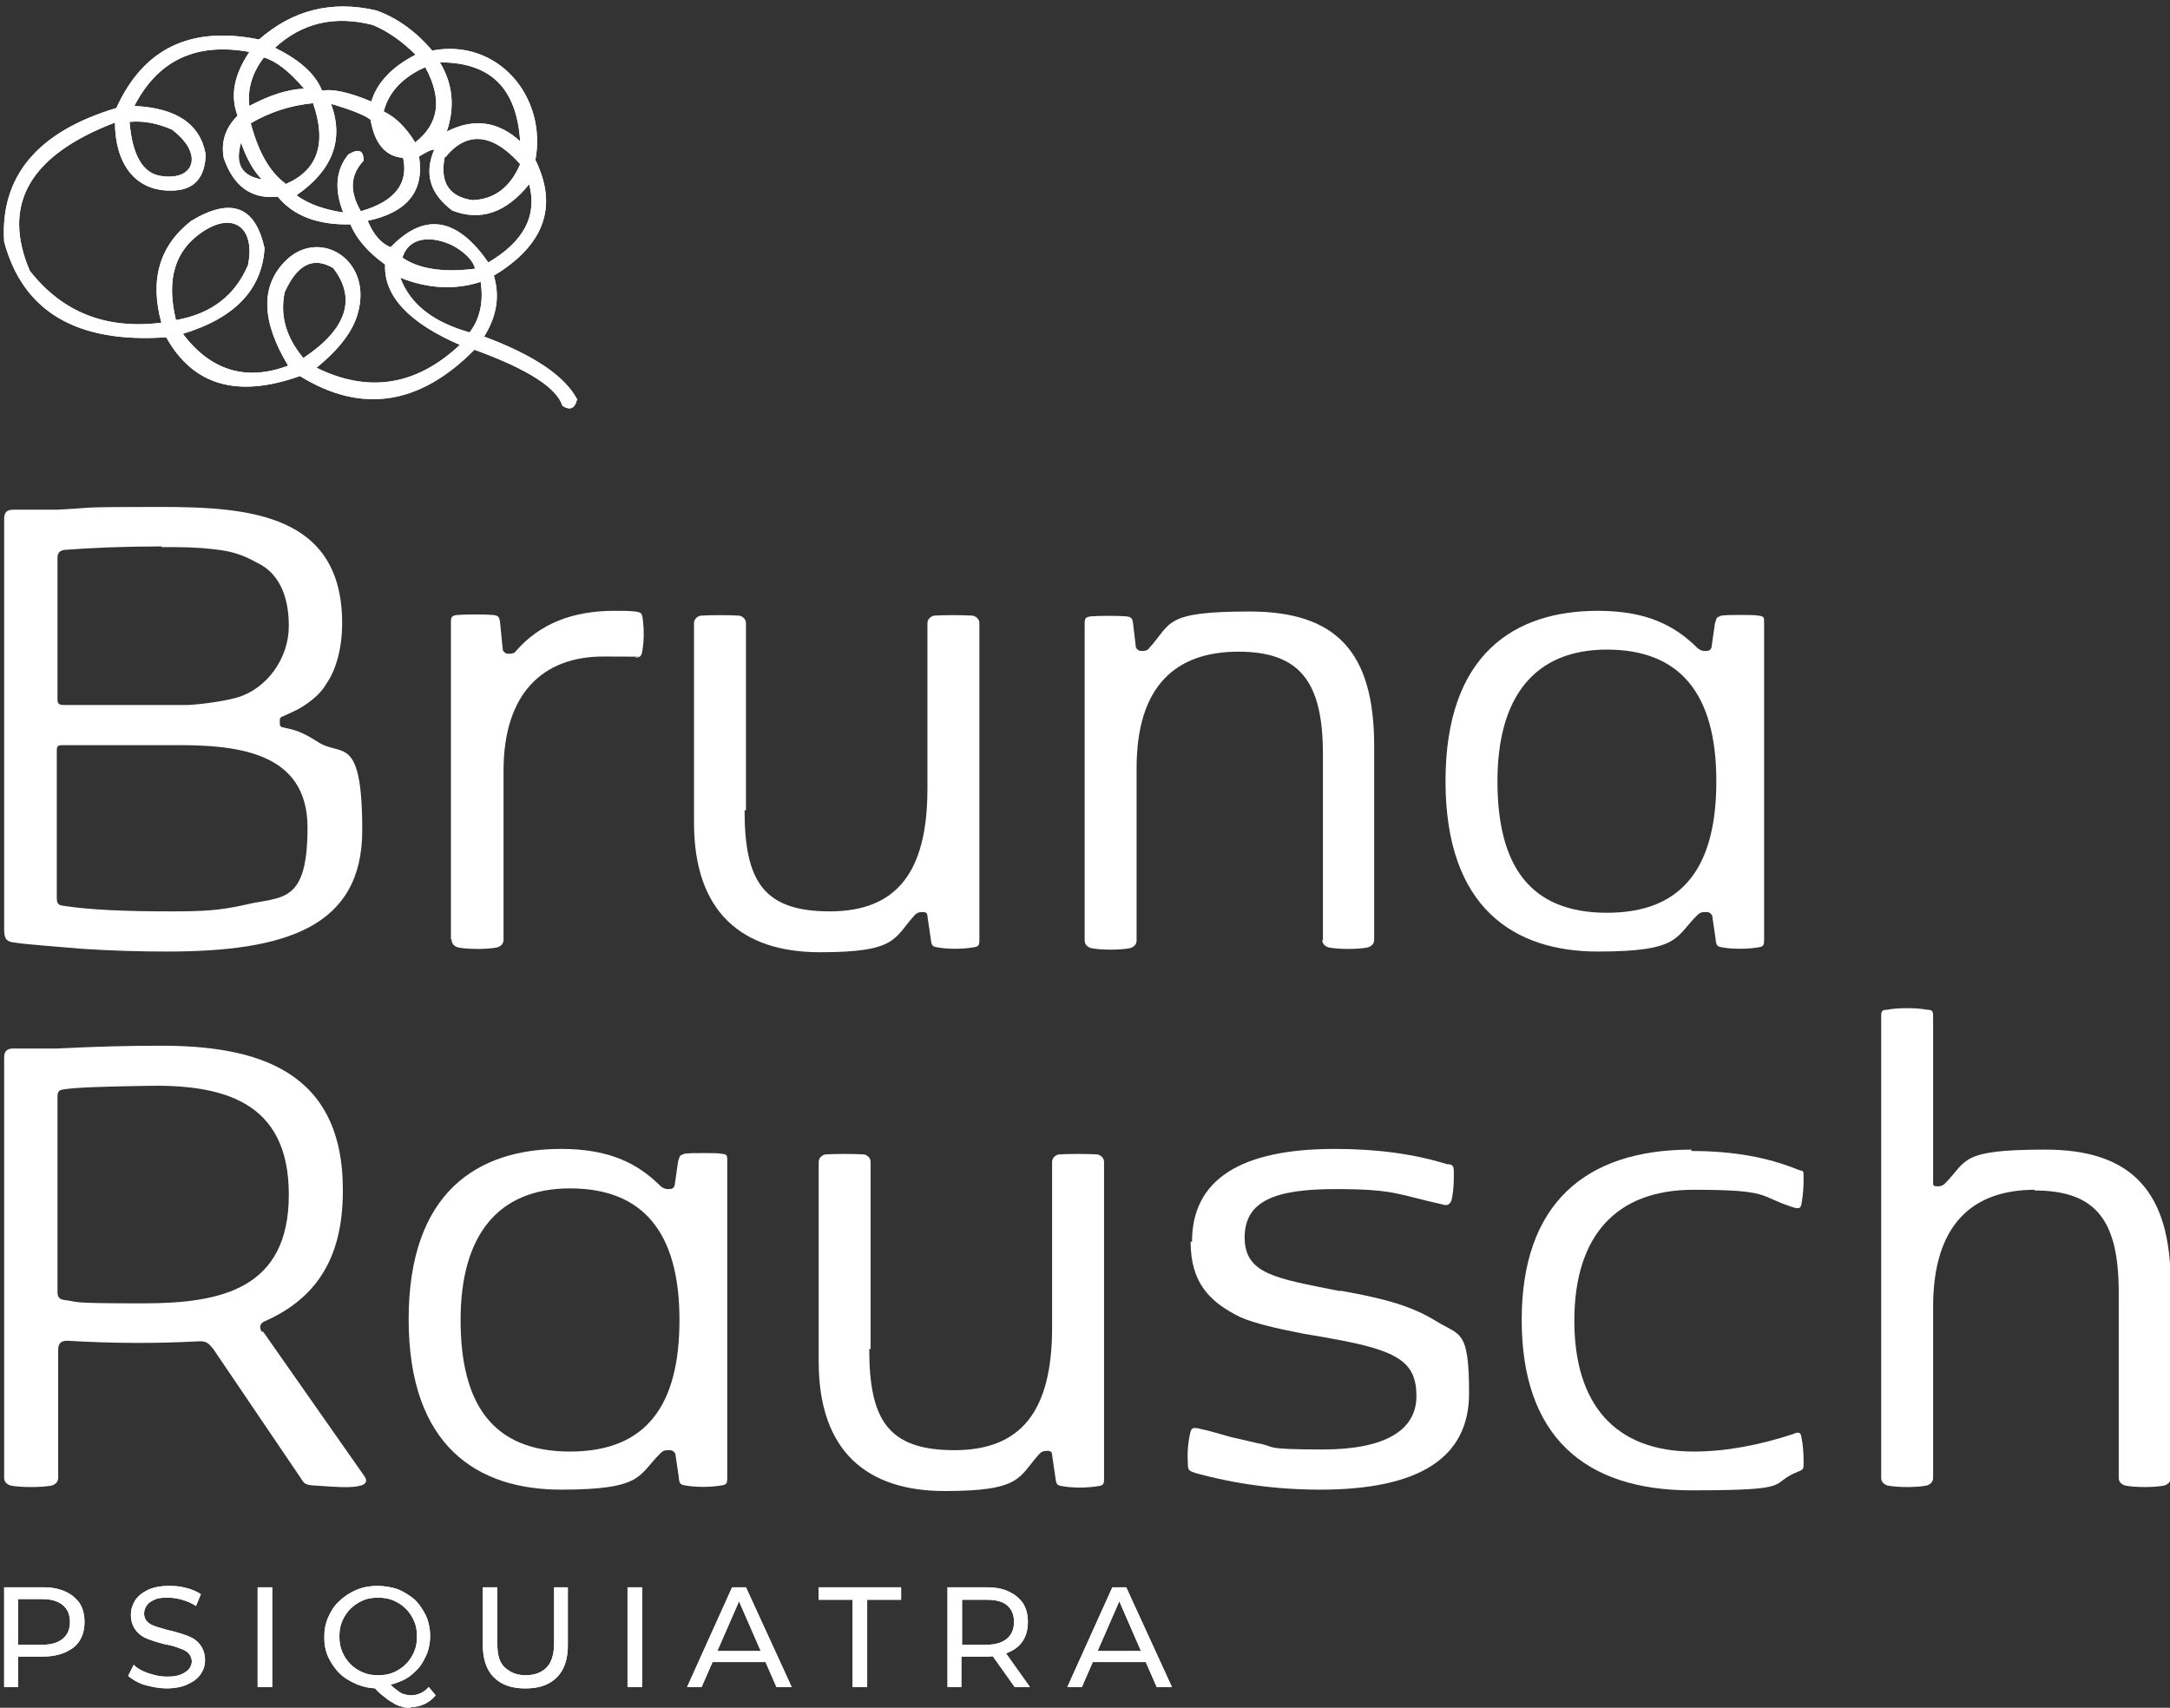
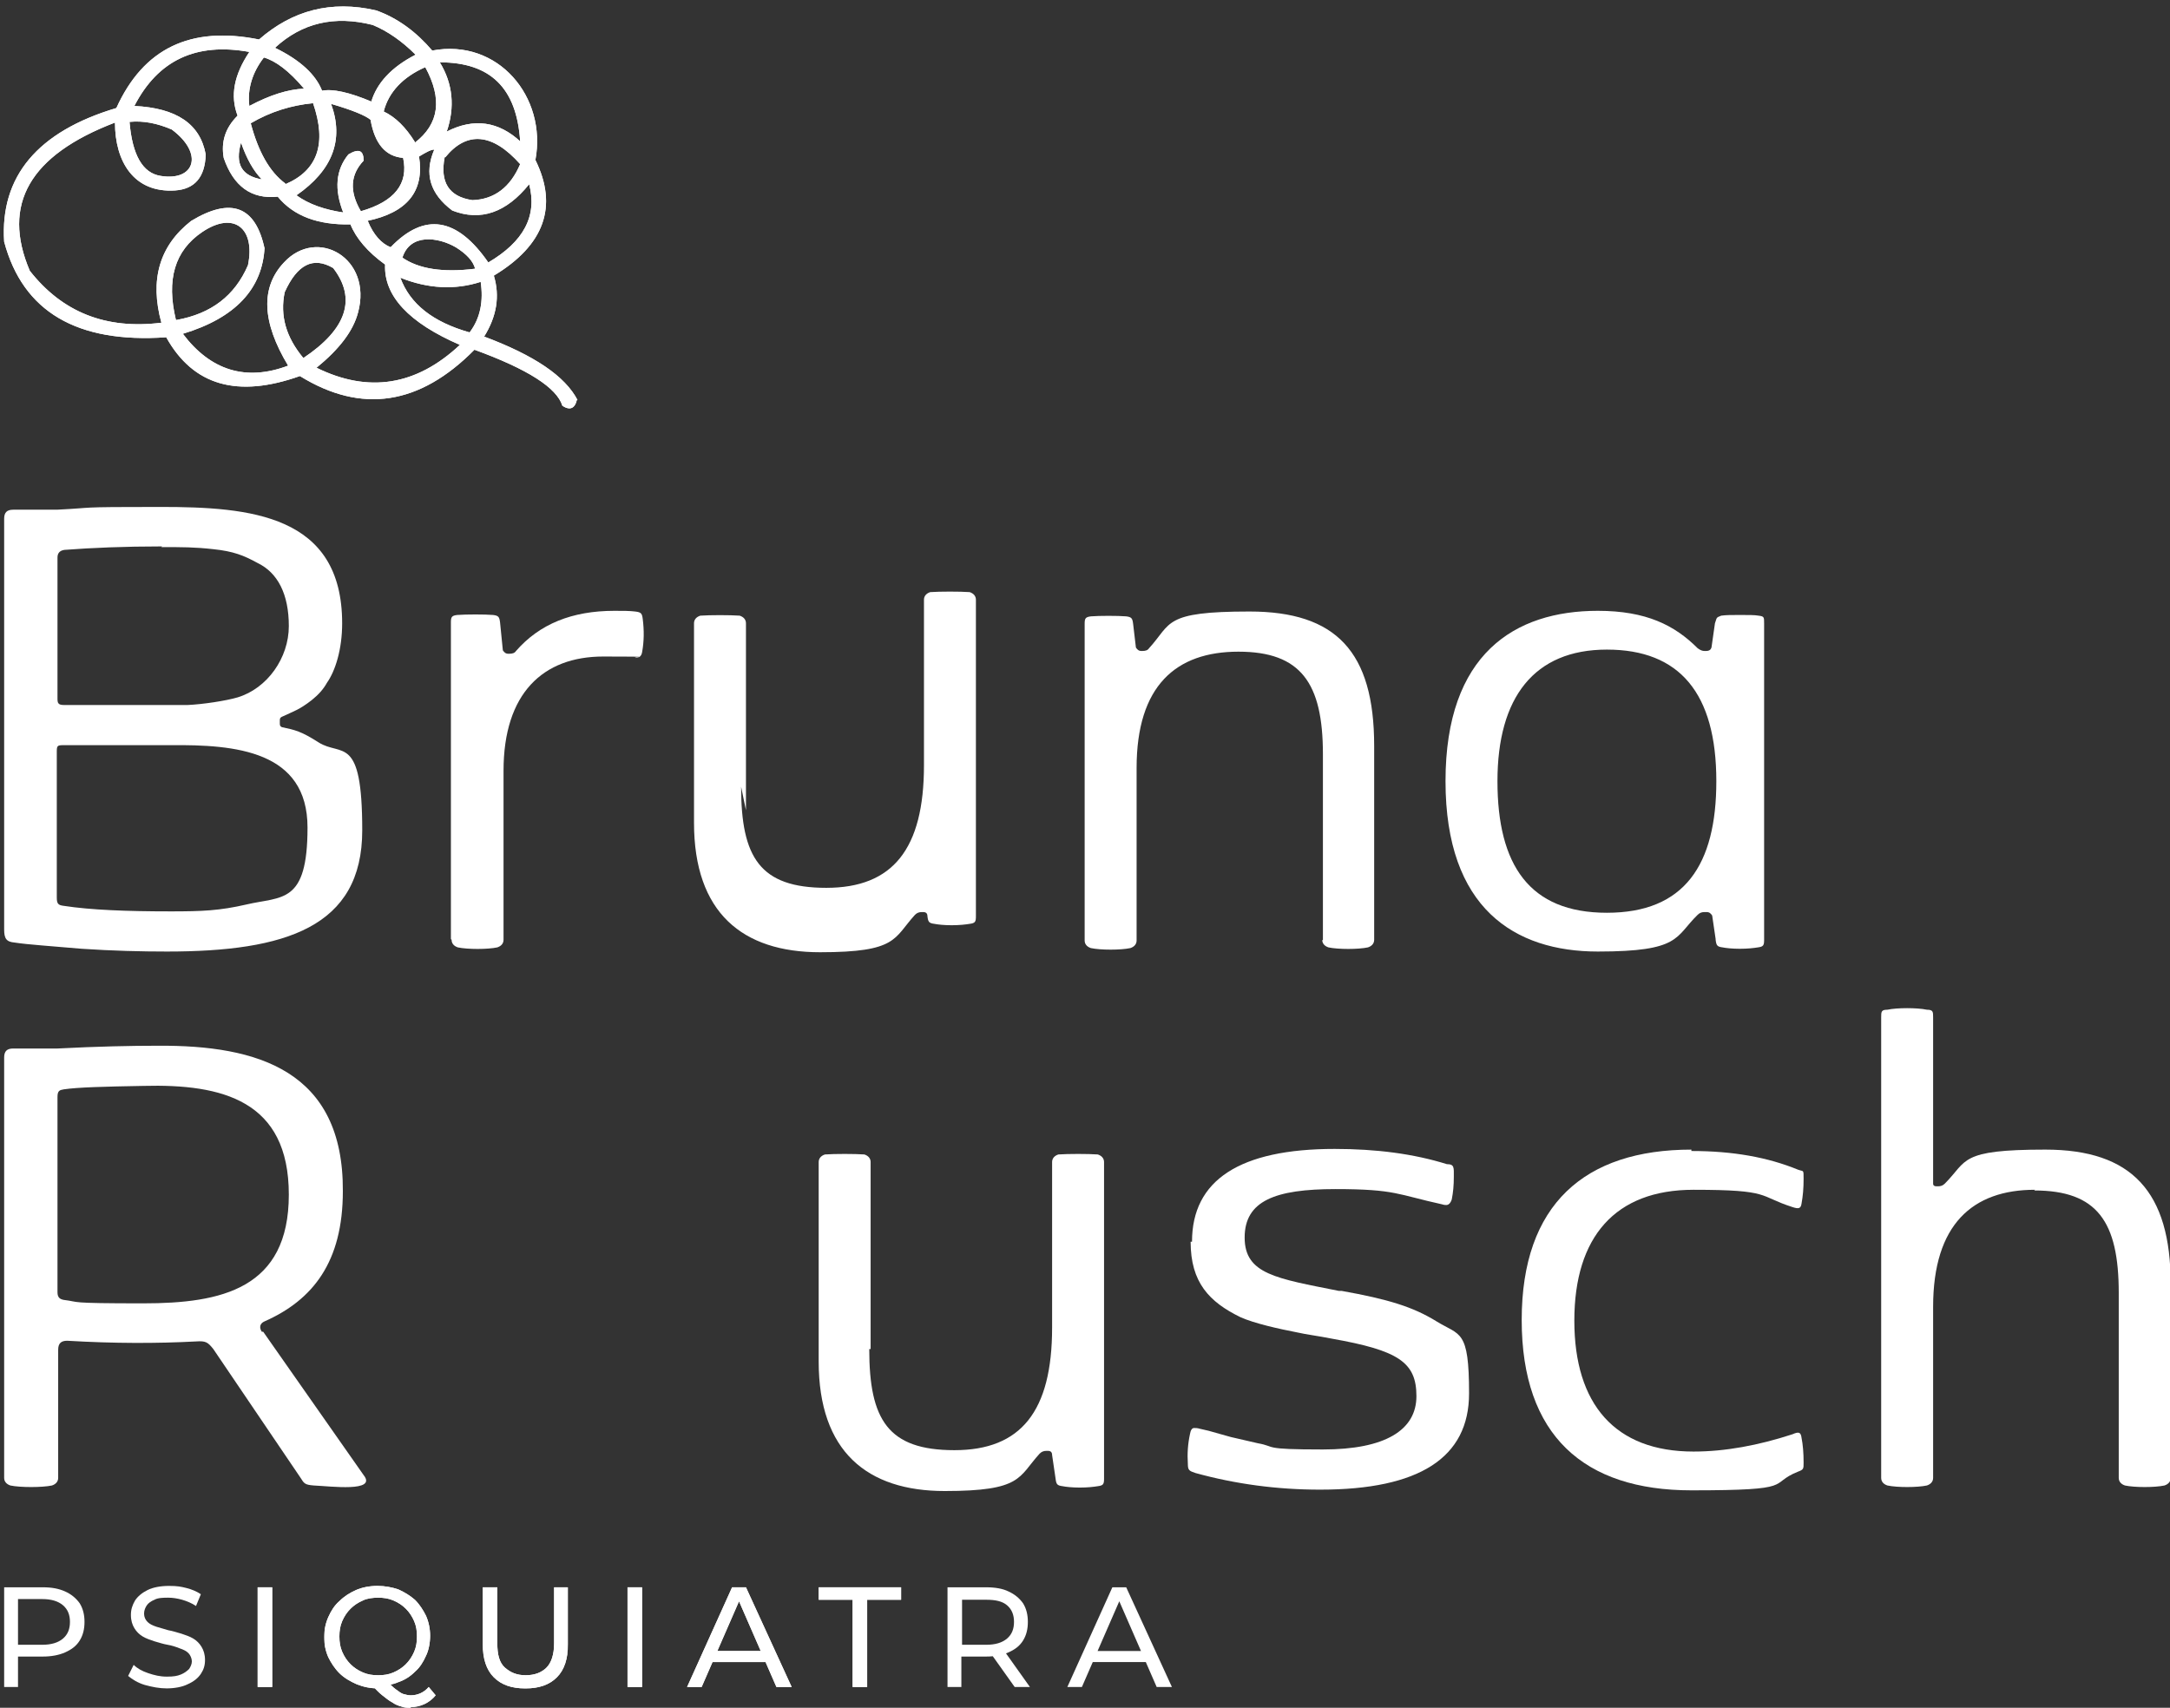
<svg xmlns="http://www.w3.org/2000/svg" id="Layer_2" version="1.1" viewBox="0 0 313.3 246.6">
  <rect x="0" y="0" width="313.3" height="246.6" fill="#333333" stroke="none" />
  <defs>
    <style>
      .st0 {
        clip-path: url(#clippath-10);
      }

      .st1 {
        clip-path: url(#clippath-1);
      }

      .st2 {
        clip-path: url(#clippath-3);
      }

      .st3 {
        clip-path: url(#clippath-4);
      }

      .st4 {
        clip-path: url(#clippath-2);
      }

      .st5 {
        clip-path: url(#clippath-7);
      }

      .st6 {
        clip-path: url(#clippath-6);
      }

      .st7 {
        clip-path: url(#clippath-9);
      }

      .st8 {
        clip-path: url(#clippath-8);
      }

      .st9 {
        clip-path: url(#clippath-5);
      }

      .st10 {
        fill: #fff;
      }

      .st11 {
        clip-path: url(#clippath);
      }
    </style>
    <clipPath id="clippath">
      <path class="st10" d="M75.2,20.5c-3.2-3-6.8-3.5-10.7-1.5,1.2-3.5.9-6.9-1-10,7.3,0,11.1,3.7,11.6,11.4M53.7,14.7c-3.3-1.4-5.7-1.9-7.2-1.6-.9-2.3-3.1-4.4-6.8-6.2,3.9-3.6,8.6-4.7,14.1-3.3,2.2.9,4.3,2.4,6.2,4.3-3.5,1.8-5.6,4.1-6.4,6.8h0ZM67.8,48c-5.3-1.5-8.6-4.1-10-7.9,4,1.6,7.9,1.8,11.6.6.4,2.7,0,5.2-1.6,7.3h0ZM68.6,38.8c-4.7.6-8.2,0-10.5-1.6,1.1-3.5,5.1-3,7.7-1.5,1.6,1,2.5,2,2.8,3.1ZM36,15.3c-.3-2.4.4-4.8,2.1-7,1.7.5,3.6,1.9,5.8,4.5-2.3.1-4.9.9-7.9,2.5ZM24.8,18.7c4.7,3.5,3.3,7.5-1.6,6.7-2.6-.4-4.1-3-4.5-7.8,2-.2,4,.2,6.1,1.1h0ZM37.8,25.9c-2.9-.5-3.9-2.2-3-5.3.8,2.3,1.8,4.1,3,5.3ZM83.4,57.8c-1.8-3.5-6.3-6.5-13.5-9.2,1.8-2.9,2.3-5.8,1.4-8.8,7.3-4.4,9.3-10,6-16.7,1.7-9.1-5.4-17.6-14.9-15.8-2.3-2.7-5-4.7-8.1-5.8-6.5-1.5-12.1,0-16.9,4.2-9.9-2-16.7,1.3-20.6,9.9C5.4,19,0,25.5.6,34.9c2.7,10.1,10.5,14.7,23.4,13.8,3.9,7,10.3,8.8,19.3,5.6,8.9,5.5,17.3,4.2,25.2-3.8,7.7,2.8,11.9,5.5,12.7,8.1,1.1.7,1.8.4,2.1-.9h0ZM41.1,42.2c1.8-4,4.1-5.2,7-3.5,3.4,4.4,2,8.8-4.3,13-2.5-3-3.4-6.1-2.7-9.5ZM59.9,20.5c-1.3-2.1-2.8-3.6-4.5-4.4.7-2.8,2.8-5,6-6.4,2.5,4.6,2,8.2-1.5,10.9ZM41.2,26.5c-2.3-1.7-3.9-4.6-5-8.7,2.9-1.7,5.9-2.6,9-2.9,2,5.8.7,9.7-4,11.7h0ZM64.3,22.7c3.1-3.8,6.8-3.5,10.8,1-1.4,3.3-3.7,5.1-6.9,5.2-3.4-.5-4.7-2.6-4-6.2h0ZM49.7,30.7c-2.8-.4-5.1-1.2-6.9-2.5,5.2-3.6,6.9-8,5-13.2,3.1.9,5,1.7,5.7,2.3.6,3.5,2.2,5.3,4.7,5.5.8,3.7-1.2,6.3-6.1,7.7-1.7-2.9-1.5-5.3.4-7.3,0-1.5-.7-1.8-2.2-.9-1.8,2.2-2.1,5-.7,8.5ZM53,31.9c5.8-1.2,8.3-4.3,7.5-9.3,1-.6,1.7-1,2.2-1-1.5,3.5-.6,6.4,2.6,8.8,4.1,1.6,7.8.3,11.1-3.8,1.2,4.6-.8,8.3-5.9,11.3-4.5-6.5-9.2-7.3-14.1-2.2-1.3-.5-2.5-1.8-3.3-3.8h0ZM38.2,35.9c-1.3-6.1-4.8-7.5-10.6-4-4.6,3.6-6,8.5-4.3,14.7-8,1-14.3-1.5-19-7.5-4.1-9.6,0-16.7,12.3-21.4,0,5.6,2.7,10.2,8.7,9.8,2.8-.2,4.3-1.9,4.4-5.2-.8-4.4-4.2-6.7-10.3-7,3.4-6.6,8.9-9.2,16.6-7.8-2.2,3.3-2.8,6.3-1.7,9.2-1.8,1.8-2.4,3.8-2,6.1,1.4,4.1,4,6,7.8,5.6,2.3,2.8,5.8,4.1,10.5,4,.8,2,2.5,4,5,5.8-.2,4.5,3.4,8.4,10.8,11.6-6.3,5.9-13.2,7-20.7,3.3,3.3-2.7,5.3-5.3,6-8,2.1-7.8-5.9-12.4-10.7-7.2-3.4,3.6-3.2,8.6.6,14.9-6.1,2.3-11.2.7-15.2-4.6,7.6-2.3,11.5-6.5,11.8-12.5h0ZM25.4,46.2c-1.4-5.8-.2-10,3.8-12.7,4.6-3.1,7.7-.5,6.6,4.8-1.9,4.4-5.3,7-10.3,7.9h0Z" />
    </clipPath>
    <clipPath id="clippath-1">
      <path class="st10" d="M2.6,238.5l-.9-1h4.4c1.3,0,2.3-.3,3-.9.7-.6,1-1.4,1-2.4s-.3-1.8-1-2.4-1.7-.9-3-.9H1.7l.9-1v8.5h0ZM.6,243.6v-14.4h5.6c1.3,0,2.3.2,3.2.6.9.4,1.6,1,2.1,1.7.5.8.7,1.7.7,2.7s-.2,1.9-.7,2.7c-.5.8-1.2,1.3-2.1,1.7-.9.4-2,.6-3.2.6H1.7l.9-1v5.4H.6Z" />
    </clipPath>
    <clipPath id="clippath-2">
-       <path class="st10" d="M24.1,243.8c-1.1,0-2.1-.2-3.2-.5-1-.3-1.8-.8-2.4-1.3l.8-1.6c.5.5,1.2.9,2.1,1.2.9.3,1.7.5,2.7.5s1.5-.1,2-.3c.5-.2.9-.5,1.2-.8.2-.3.4-.7.4-1.1s-.2-.9-.5-1.2c-.3-.3-.7-.5-1.3-.7-.5-.2-1.1-.4-1.7-.5-.6-.1-1.2-.3-1.9-.5-.6-.2-1.2-.4-1.7-.7-.5-.3-.9-.7-1.2-1.2s-.5-1.1-.5-1.9.2-1.4.6-2.1c.4-.6,1-1.1,1.8-1.5.8-.4,1.9-.6,3.1-.6s1.7.1,2.5.3,1.5.5,2.1.9l-.7,1.7c-.6-.4-1.3-.7-2-.9s-1.4-.3-2-.3-1.5,0-2,.3c-.5.2-.9.5-1.1.8-.2.3-.4.7-.4,1.2s.2.9.5,1.2c.3.3.7.5,1.3.7s1.1.3,1.7.5c.6.1,1.2.3,1.9.5.6.2,1.2.4,1.7.7.5.3.9.7,1.2,1.2.3.5.5,1.1.5,1.9s-.2,1.4-.6,2c-.4.6-1,1.1-1.9,1.5-.8.4-1.9.6-3.1.6h0Z" />
-     </clipPath>
+       </clipPath>
    <clipPath id="clippath-3">
      <rect class="st10" x="37.2" y="229.2" width="2.1" height="14.4" />
    </clipPath>
    <clipPath id="clippath-4">
      <path class="st10" d="M54.6,241.9c.8,0,1.5-.1,2.2-.4.7-.3,1.3-.7,1.8-1.2.5-.5.9-1.1,1.2-1.8.3-.7.4-1.4.4-2.2s-.1-1.5-.4-2.2c-.3-.7-.7-1.3-1.2-1.8-.5-.5-1.1-.9-1.8-1.2-.7-.3-1.4-.4-2.2-.4s-1.6.1-2.2.4c-.7.3-1.3.7-1.8,1.2-.5.5-.9,1.1-1.2,1.8-.3.7-.4,1.4-.4,2.2s.1,1.5.4,2.2c.3.7.7,1.3,1.2,1.8s1.1.9,1.8,1.2c.7.3,1.4.4,2.2.4M59.3,246.6c-.5,0-.9,0-1.4-.2-.4-.1-.9-.3-1.3-.6-.4-.2-.9-.6-1.4-1-.5-.4-1-.9-1.5-1.5l2.2-.6c.4.5.8.9,1.2,1.2.4.3.8.6,1.1.7.4.1.7.2,1.1.2,1,0,1.9-.4,2.6-1.2l1,1.2c-.9,1.1-2.2,1.7-3.6,1.7h0ZM54.6,243.8c-1.1,0-2.1-.2-3.1-.6-.9-.4-1.8-.9-2.5-1.6-.7-.7-1.2-1.5-1.6-2.3-.4-.9-.6-1.9-.6-2.9s.2-2,.6-2.9c.4-.9.9-1.7,1.6-2.3.7-.7,1.5-1.2,2.4-1.6s2-.6,3.1-.6,2.1.2,3,.5c.9.4,1.7.9,2.4,1.5.7.7,1.2,1.5,1.6,2.3.4.9.6,1.9.6,2.9s-.2,2.1-.6,2.9c-.4.9-.9,1.7-1.6,2.3-.7.7-1.5,1.2-2.4,1.5-.9.4-1.9.5-3,.5Z" />
    </clipPath>
    <clipPath id="clippath-5">
      <path class="st10" d="M75.8,243.8c-1.9,0-3.4-.5-4.5-1.6-1.1-1.1-1.6-2.7-1.6-4.8v-8.2h2.1v8.1c0,1.6.3,2.8,1.1,3.5s1.7,1.1,3,1.1,2.3-.4,3-1.1c.7-.7,1.1-1.9,1.1-3.5v-8.1h2v8.2c0,2.1-.5,3.7-1.6,4.8-1.1,1.1-2.6,1.6-4.5,1.6h0Z" />
    </clipPath>
    <clipPath id="clippath-6">
      <rect class="st10" x="90.6" y="229.2" width="2.1" height="14.4" />
    </clipPath>
    <clipPath id="clippath-7">
      <path class="st10" d="M102,240l.6-1.6h8.1l.6,1.6s-9.3,0-9.3,0ZM99.2,243.6l6.5-14.4h2l6.6,14.4h-2.2l-5.8-13.3h.8l-5.8,13.3h-2.1,0Z" />
    </clipPath>
    <clipPath id="clippath-8">
      <polygon class="st10" points="123.1 243.6 123.1 231 118.2 231 118.2 229.2 130.1 229.2 130.1 231 125.2 231 125.2 243.6 123.1 243.6" />
    </clipPath>
    <clipPath id="clippath-9">
      <path class="st10" d="M138.9,238.5l-.9-1h4.4c1.3,0,2.3-.3,3-.9s1-1.4,1-2.4-.3-1.8-1-2.4c-.7-.6-1.7-.8-3-.8h-4.4l.9-1v8.6ZM146.5,243.6l-3.7-5.2h2.2l3.7,5.2h-2.3ZM136.8,243.6v-14.4h5.6c1.3,0,2.4.2,3.2.6.9.4,1.6,1,2.1,1.7.5.8.7,1.7.7,2.7s-.2,1.9-.7,2.7-1.2,1.3-2.1,1.7-2,.6-3.2.6h-4.5l.9-1v5.4h-2.1Z" />
    </clipPath>
    <clipPath id="clippath-10">
      <path class="st10" d="M156.9,240l.6-1.6h8.1l.6,1.6h-9.3ZM154.1,243.6l6.5-14.4h2l6.6,14.4h-2.2l-5.8-13.3h.8l-5.8,13.3h-2.1,0Z" />
    </clipPath>
  </defs>
  <g id="Layer_1-2">
    <g>
      <g>
        <path class="st10" d="M75.2,20.5c-3.2-3-6.8-3.5-10.7-1.5,1.2-3.5.9-6.9-1-10,7.3,0,11.1,3.7,11.6,11.4M53.7,14.7c-3.3-1.4-5.7-1.9-7.2-1.6-.9-2.3-3.1-4.4-6.8-6.2,3.9-3.6,8.6-4.7,14.1-3.3,2.2.9,4.3,2.4,6.2,4.3-3.5,1.8-5.6,4.1-6.4,6.8h0ZM67.8,48c-5.3-1.5-8.6-4.1-10-7.9,4,1.6,7.9,1.8,11.6.6.4,2.7,0,5.2-1.6,7.3h0ZM68.6,38.8c-4.7.6-8.2,0-10.5-1.6,1.1-3.5,5.1-3,7.7-1.5,1.6,1,2.5,2,2.8,3.1ZM36,15.3c-.3-2.4.4-4.8,2.1-7,1.7.5,3.6,1.9,5.8,4.5-2.3.1-4.9.9-7.9,2.5ZM24.8,18.7c4.7,3.5,3.3,7.5-1.6,6.7-2.6-.4-4.1-3-4.5-7.8,2-.2,4,.2,6.1,1.1h0ZM37.8,25.9c-2.9-.5-3.9-2.2-3-5.3.8,2.3,1.8,4.1,3,5.3ZM83.4,57.8c-1.8-3.5-6.3-6.5-13.5-9.2,1.8-2.9,2.3-5.8,1.4-8.8,7.3-4.4,9.3-10,6-16.7,1.7-9.1-5.4-17.6-14.9-15.8-2.3-2.7-5-4.7-8.1-5.8-6.5-1.5-12.1,0-16.9,4.2-9.9-2-16.7,1.3-20.6,9.9C5.4,19,0,25.5.6,34.9c2.7,10.1,10.5,14.7,23.4,13.8,3.9,7,10.3,8.8,19.3,5.6,8.9,5.5,17.3,4.2,25.2-3.8,7.7,2.8,11.9,5.5,12.7,8.1,1.1.7,1.8.4,2.1-.9h0ZM41.1,42.2c1.8-4,4.1-5.2,7-3.5,3.4,4.4,2,8.8-4.3,13-2.5-3-3.4-6.1-2.7-9.5ZM59.9,20.5c-1.3-2.1-2.8-3.6-4.5-4.4.7-2.8,2.8-5,6-6.4,2.5,4.6,2,8.2-1.5,10.9ZM41.2,26.5c-2.3-1.7-3.9-4.6-5-8.7,2.9-1.7,5.9-2.6,9-2.9,2,5.8.7,9.7-4,11.7h0ZM64.3,22.7c3.1-3.8,6.8-3.5,10.8,1-1.4,3.3-3.7,5.1-6.9,5.2-3.4-.5-4.7-2.6-4-6.2h0ZM49.7,30.7c-2.8-.4-5.1-1.2-6.9-2.5,5.2-3.6,6.9-8,5-13.2,3.1.9,5,1.7,5.7,2.3.6,3.5,2.2,5.3,4.7,5.5.8,3.7-1.2,6.3-6.1,7.7-1.7-2.9-1.5-5.3.4-7.3,0-1.5-.7-1.8-2.2-.9-1.8,2.2-2.1,5-.7,8.5ZM53,31.9c5.8-1.2,8.3-4.3,7.5-9.3,1-.6,1.7-1,2.2-1-1.5,3.5-.6,6.4,2.6,8.8,4.1,1.6,7.8.3,11.1-3.8,1.2,4.6-.8,8.3-5.9,11.3-4.5-6.5-9.2-7.3-14.1-2.2-1.3-.5-2.5-1.8-3.3-3.8h0ZM38.2,35.9c-1.3-6.1-4.8-7.5-10.6-4-4.6,3.6-6,8.5-4.3,14.7-8,1-14.3-1.5-19-7.5-4.1-9.6,0-16.7,12.3-21.4,0,5.6,2.7,10.2,8.7,9.8,2.8-.2,4.3-1.9,4.4-5.2-.8-4.4-4.2-6.7-10.3-7,3.4-6.6,8.9-9.2,16.6-7.8-2.2,3.3-2.8,6.3-1.7,9.2-1.8,1.8-2.4,3.8-2,6.1,1.4,4.1,4,6,7.8,5.6,2.3,2.8,5.8,4.1,10.5,4,.8,2,2.5,4,5,5.8-.2,4.5,3.4,8.4,10.8,11.6-6.3,5.9-13.2,7-20.7,3.3,3.3-2.7,5.3-5.3,6-8,2.1-7.8-5.9-12.4-10.7-7.2-3.4,3.6-3.2,8.6.6,14.9-6.1,2.3-11.2.7-15.2-4.6,7.6-2.3,11.5-6.5,11.8-12.5h0ZM25.4,46.2c-1.4-5.8-.2-10,3.8-12.7,4.6-3.1,7.7-.5,6.6,4.8-1.9,4.4-5.3,7-10.3,7.9h0Z" />
        <g class="st11">
          <rect class="st10" width="83.4" height="59.9" />
        </g>
      </g>
      <path class="st10" d="M24.6,131.6c-6.3,0-11.5-.2-15.4-.8-.8-.1-1-.3-1-1.2v-21.1c0-.8.1-.9.9-.9h15.5c9.4-.1,19.8.8,19.8,11.9s-3.7,9.9-8.8,11.1c-3.9.9-6.4,1-11,1h0ZM23.3,79c3.1,0,4.8,0,7.5.3,2.9.3,4.4.9,6.4,2,2.9,1.4,4.5,4.5,4.5,9.1s-3.1,9-7.4,10.3c-1.7.5-5,1-7.2,1.1H9.2c-.8,0-.9-.3-.9-.9v-20.4c0-.6.3-1,1-1.1,4-.3,8.6-.5,14.1-.5h0ZM1.9,73.6c-.9,0-1.3.4-1.3,1.3v59.3c0,1.3.3,1.8,1.5,1.9,1.9.3,5.2.5,9.7.9,4.5.3,8.6.4,12.3.4,17.1,0,28.2-3.5,28.2-17.5s-3-10.6-6.3-12.7c-2.5-1.6-3.4-1.8-5.3-2.2-.2-.1-.3-.2-.3-.5v-.5c0-.3.1-.4.3-.5,1.7-.8,2.5-1,4.3-2.4,1-.8,1.7-1.6,2.2-2.5,1.2-1.7,2.2-4.8,2.2-8.6,0-15.7-13.3-16.8-26.2-16.8s-8.9.1-15,.4H1.9Z" />
      <path class="st10" d="M65.2,135.7c0,.5.3.9.9,1.1,1.4.3,4.3.3,5.7,0,.6-.2.9-.6.9-1.1v-24.4c0-11.2,5.7-16.5,14.4-16.5s3.8.1,4.7.2c.4,0,.8-.2.9-.8.3-1.6.3-3.2.1-4.8-.1-.8-.2-1-1.1-1.1-.8-.1-1.7-.1-3-.1-6.1,0-10.8,1.9-14.2,5.8-.2.3-.5.4-1,.4h-.1c-.4,0-.6-.2-.8-.5l-.4-4c-.1-.8-.2-1-1-1.1-1.2-.1-3.9-.1-5.2,0-.8.1-.9.3-.9,1.1v45.7h0Z" />
-       <path class="st10" d="M107.7,117v-27c0-.5-.3-.9-.9-1.1-1.4-.1-4.3-.1-5.7,0-.6.2-.9.6-.9,1.1v28.8c0,13,7,18.7,18.2,18.7s10.6-2,13.7-5.4c.3-.3.6-.4,1-.4h.2c.4,0,.6.2.6.6l.5,3.4c.1.8.2,1,1,1.1.5.1,1.4.2,2.5.2s2-.1,2.6-.2c.8-.1.9-.3.9-1.1v-45.7c0-.5-.3-.9-.9-1.1-1.4-.1-4.3-.1-5.7,0-.6.2-.9.6-.9,1.1v23.9c0,12.1-4.5,17.7-14.1,17.7s-12.3-4.4-12.3-14.6" />
+       <path class="st10" d="M107.7,117v-27c0-.5-.3-.9-.9-1.1-1.4-.1-4.3-.1-5.7,0-.6.2-.9.6-.9,1.1v28.8c0,13,7,18.7,18.2,18.7s10.6-2,13.7-5.4c.3-.3.6-.4,1-.4h.2c.4,0,.6.2.6.6c.1.8.2,1,1,1.1.5.1,1.4.2,2.5.2s2-.1,2.6-.2c.8-.1.9-.3.9-1.1v-45.7c0-.5-.3-.9-.9-1.1-1.4-.1-4.3-.1-5.7,0-.6.2-.9.6-.9,1.1v23.9c0,12.1-4.5,17.7-14.1,17.7s-12.3-4.4-12.3-14.6" />
      <path class="st10" d="M190.9,135.7c0,.5.3.9.9,1.1,1.4.3,4.3.3,5.7,0,.6-.2.9-.6.9-1.1v-28c0-13.6-5.5-19.4-18-19.4s-11.2,1.7-14.5,5.3c-.2.3-.5.4-1,.4h-.1c-.4,0-.6-.2-.8-.5l-.4-3.4c-.1-.8-.2-1-1-1.1-1.2-.1-3.9-.1-5.1,0-.8.1-.9.3-.9,1.1v45.7c0,.5.3.9.9,1.1,1.4.3,4.3.3,5.7,0,.6-.2.9-.6.9-1.1v-24.9c0-11.9,5.7-16.8,14.7-16.8s12.2,4.5,12.2,14.8v26.9h0Z" />
      <path class="st10" d="M247.8,112.8c0,12.1-4.6,19-15.8,19s-15.8-6.9-15.8-19,5.3-19,15.8-19,15.8,6.3,15.8,19M247.7,135.7c.1.8.2,1,1,1.1.5.1,1.4.2,2.5.2s2-.1,2.6-.2c.8-.1.9-.3.9-1.1v-45.7c0-.9,0-1-.8-1.1-.5-.1-1.5-.1-2.7-.1s-2,0-2.7.1c-.8.3-.6.3-.9,1.1l-.5,3.5c-.1.3-.3.5-.8.5h-.2c-.3,0-.6-.1-1-.4-3.3-3.3-7.4-5.4-14.4-5.4-12,0-22,6.2-22,24.6s10,24.6,22,24.6,11.1-2.1,14.4-5.3c.3-.3.6-.4,1-.4h.3c.4,0,.6.2.8.5l.5,3.4h0Z" />
      <path class="st10" d="M8.3,158.4c0-.9.3-1,.9-1.1,2-.3,5.8-.4,11.5-.5,11.4-.3,21,2.1,21,15.7s-9.7,15.7-21,15.7-9-.2-11.5-.5c-.5-.1-.9-.3-.9-1.1v-28.1ZM37.8,192.3c-.4-.6-.3-1.2.4-1.5,7-3.1,11.3-8.6,11.3-18.8.1-17.4-12.3-21.1-26.7-21-3.9,0-8.7.1-14.5.4H1.9c-.9,0-1.3.4-1.3,1.3v60.7c0,.5.3.9.9,1.1,1.4.3,4.6.3,6,0,.6-.2.9-.6.9-1.1v-18.5c0-.9.4-1.3,1.3-1.3,6.8.4,12.9.4,18.6.1,1.4-.1,1.7.1,2.5,1.1l12.6,18.6c.5.8.6,1,1.9,1.1,2.4.1,9.2,1,7.2-1.5l-14.5-20.7h0Z" />
-       <path class="st10" d="M98.1,190.6c0,12.1-4.6,19-15.8,19s-15.8-6.9-15.8-19,5.3-19,15.8-19,15.8,6.3,15.8,19M98,213.4c.1.8.2,1,1,1.1.5.1,1.4.2,2.5.2s2-.1,2.6-.2c.8-.1.9-.3.9-1.1v-45.7c0-.9,0-1-.8-1.1-.5-.1-1.5-.1-2.7-.1s-2,0-2.7.1c-.8.3-.6.3-.9,1.1l-.5,3.5c-.1.3-.3.5-.8.5h-.2c-.3,0-.6-.1-1-.4-3.3-3.3-7.4-5.4-14.4-5.4-12,0-22,6.2-22,24.6s10,24.6,22,24.6,11.1-2.1,14.4-5.3c.3-.3.6-.4,1-.4h.3c.4,0,.6.2.8.5l.5,3.4h0Z" />
      <path class="st10" d="M125.7,194.8v-27c0-.5-.3-.9-.9-1.1-1.4-.1-4.3-.1-5.7,0-.6.2-.9.6-.9,1.1v28.8c0,13,7,18.7,18.2,18.7s10.6-2,13.7-5.4c.3-.3.6-.4,1-.4h.2c.4,0,.6.2.6.6l.5,3.4c.1.8.2,1,1,1.1.5.1,1.4.2,2.5.2s2-.1,2.6-.2c.8-.1.9-.3.9-1.1v-45.7c0-.5-.3-.9-.9-1.1-1.4-.1-4.3-.1-5.7,0-.6.2-.9.6-.9,1.1v23.9c0,12.1-4.5,17.7-14.1,17.7s-12.3-4.4-12.3-14.6" />
      <path class="st10" d="M171.9,179.3c0,5.9,2.7,8.7,7.2,10.9,2,.9,5.6,1.7,8.2,2.2,1.3.3,3,.5,5,.9,9.6,1.7,12.2,3.4,12.2,8.3s-4.5,7.7-13.5,7.7-6.6-.4-9.4-.9l-3.9-.9-3.2-.9-1.3-.3c-.3-.1-.6-.1-.8-.1-.3,0-.5.3-.6.9-.3,1.4-.4,2.8-.3,4.3,0,.9.2,1,1.1,1.3,5.8,1.6,11.8,2.4,18,2.4,14.3,0,21.5-4.6,21.5-13.9s-1.3-8.3-4.7-10.4c-3.4-2.1-7-3.2-13.7-4.4h-.4c-9-1.8-13.6-2.4-13.6-7.7s4.4-7,13.1-7,9,.8,15.4,2.2c.3.1.5.1.6.1.3,0,.6-.2.8-.8.2-1,.3-2,.3-3.3s.1-1.8-1-1.8c-4.8-1.5-10.2-2.2-16.2-2.2-13.7,0-20.6,4.5-20.6,13.4" />
      <path class="st10" d="M244.2,166c-15.4,0-24.5,7.9-24.5,24.6s9,24.6,24.5,24.6,10.9-.9,15.4-2.7c.8-.3.8-.4.8-1.3,0-1.4-.1-2.6-.3-3.6-.1-.8-.4-.9-1.3-.5-4.9,1.6-9.7,2.5-14.3,2.5-11.3,0-17.2-6.8-17.2-18.9s5.9-18.9,17.2-18.9,9.3.9,14.3,2.5c.9.3,1.2.2,1.3-.5.2-1.1.3-2.2.3-3.6s0-1-.8-1.3c-4.4-1.8-9.4-2.7-15.4-2.7" />
      <path class="st10" d="M293.7,171.9c9.1,0,12.2,4.5,12.2,14.8v26.7c0,.5.3.9.9,1.1,1.4.3,4.3.3,5.7,0,.6-.2.9-.6.9-1.1v-28c0-13.3-5.6-19.4-18.1-19.4s-11.2,1.6-14.5,4.9c-.3.3-.6.4-1,.4h-.2c-.3,0-.5-.1-.5-.4v-24c0-.8,0-1.1-.9-1.1-1.4-.3-4.3-.3-5.7,0-.9,0-.9.3-.9,1.1v66.5c0,.5.3.9.9,1.1,1.4.3,4.3.3,5.7,0,.6-.2.9-.6.9-1.1v-24.7c0-11.9,5.7-16.9,14.7-16.9" />
      <g>
        <path class="st10" d="M2.6,238.5l-.9-1h4.4c1.3,0,2.3-.3,3-.9.7-.6,1-1.4,1-2.4s-.3-1.8-1-2.4-1.7-.9-3-.9H1.7l.9-1v8.5h0ZM.6,243.6v-14.4h5.6c1.3,0,2.3.2,3.2.6.9.4,1.6,1,2.1,1.7.5.8.7,1.7.7,2.7s-.2,1.9-.7,2.7c-.5.8-1.2,1.3-2.1,1.7-.9.4-2,.6-3.2.6H1.7l.9-1v5.4H.6Z" />
        <g class="st1">
-           <rect class="st10" x=".6" y="229.2" width="11.7" height="14.4" />
-         </g>
+           </g>
      </g>
      <g>
        <path class="st10" d="M24.1,243.8c-1.1,0-2.1-.2-3.2-.5-1-.3-1.8-.8-2.4-1.3l.8-1.6c.5.5,1.2.9,2.1,1.2.9.3,1.7.5,2.7.5s1.5-.1,2-.3c.5-.2.9-.5,1.2-.8.2-.3.4-.7.4-1.1s-.2-.9-.5-1.2c-.3-.3-.7-.5-1.3-.7-.5-.2-1.1-.4-1.7-.5-.6-.1-1.2-.3-1.9-.5-.6-.2-1.2-.4-1.7-.7-.5-.3-.9-.7-1.2-1.2s-.5-1.1-.5-1.9.2-1.4.6-2.1c.4-.6,1-1.1,1.8-1.5.8-.4,1.9-.6,3.1-.6s1.7.1,2.5.3,1.5.5,2.1.9l-.7,1.7c-.6-.4-1.3-.7-2-.9s-1.4-.3-2-.3-1.5,0-2,.3c-.5.2-.9.5-1.1.8-.2.3-.4.7-.4,1.2s.2.9.5,1.2c.3.3.7.5,1.3.7s1.1.3,1.7.5c.6.1,1.2.3,1.9.5.6.2,1.2.4,1.7.7.5.3.9.7,1.2,1.2.3.5.5,1.1.5,1.9s-.2,1.4-.6,2c-.4.6-1,1.1-1.9,1.5-.8.4-1.9.6-3.1.6h0Z" />
        <g class="st4">
          <rect class="st10" x="18.6" y="229" width="11.1" height="14.8" />
        </g>
      </g>
      <g>
        <rect class="st10" x="37.2" y="229.2" width="2.1" height="14.4" />
        <g class="st2">
          <rect class="st10" x="37.2" y="229.2" width="2.1" height="14.4" />
        </g>
      </g>
      <g>
        <path class="st10" d="M54.6,241.9c.8,0,1.5-.1,2.2-.4.7-.3,1.3-.7,1.8-1.2.5-.5.9-1.1,1.2-1.8.3-.7.4-1.4.4-2.2s-.1-1.5-.4-2.2c-.3-.7-.7-1.3-1.2-1.8-.5-.5-1.1-.9-1.8-1.2-.7-.3-1.4-.4-2.2-.4s-1.6.1-2.2.4c-.7.3-1.3.7-1.8,1.2-.5.5-.9,1.1-1.2,1.8-.3.7-.4,1.4-.4,2.2s.1,1.5.4,2.2c.3.7.7,1.3,1.2,1.8s1.1.9,1.8,1.2c.7.3,1.4.4,2.2.4M59.3,246.6c-.5,0-.9,0-1.4-.2-.4-.1-.9-.3-1.3-.6-.4-.2-.9-.6-1.4-1-.5-.4-1-.9-1.5-1.5l2.2-.6c.4.5.8.9,1.2,1.2.4.3.8.6,1.1.7.4.1.7.2,1.1.2,1,0,1.9-.4,2.6-1.2l1,1.2c-.9,1.1-2.2,1.7-3.6,1.7h0ZM54.6,243.8c-1.1,0-2.1-.2-3.1-.6-.9-.4-1.8-.9-2.5-1.6-.7-.7-1.2-1.5-1.6-2.3-.4-.9-.6-1.9-.6-2.9s.2-2,.6-2.9c.4-.9.9-1.7,1.6-2.3.7-.7,1.5-1.2,2.4-1.6s2-.6,3.1-.6,2.1.2,3,.5c.9.4,1.7.9,2.4,1.5.7.7,1.2,1.5,1.6,2.3.4.9.6,1.9.6,2.9s-.2,2.1-.6,2.9c-.4.9-.9,1.7-1.6,2.3-.7.7-1.5,1.2-2.4,1.5-.9.4-1.9.5-3,.5Z" />
        <g class="st3">
          <rect class="st10" x="46.9" y="229" width="16.1" height="17.6" />
        </g>
      </g>
      <g>
        <path class="st10" d="M75.8,243.8c-1.9,0-3.4-.5-4.5-1.6-1.1-1.1-1.6-2.7-1.6-4.8v-8.2h2.1v8.1c0,1.6.3,2.8,1.1,3.5s1.7,1.1,3,1.1,2.3-.4,3-1.1c.7-.7,1.1-1.9,1.1-3.5v-8.1h2v8.2c0,2.1-.5,3.7-1.6,4.8-1.1,1.1-2.6,1.6-4.5,1.6h0Z" />
        <g class="st9">
          <rect class="st10" x="69.7" y="229.2" width="12.2" height="14.6" />
        </g>
      </g>
      <g>
        <rect class="st10" x="90.6" y="229.2" width="2.1" height="14.4" />
        <g class="st6">
          <rect class="st10" x="90.6" y="229.2" width="2.1" height="14.4" />
        </g>
      </g>
      <g>
        <path class="st10" d="M102,240l.6-1.6h8.1l.6,1.6s-9.3,0-9.3,0ZM99.2,243.6l6.5-14.4h2l6.6,14.4h-2.2l-5.8-13.3h.8l-5.8,13.3h-2.1,0Z" />
        <g class="st5">
          <rect class="st10" x="99.2" y="229.2" width="15.2" height="14.4" />
        </g>
      </g>
      <g>
        <polygon class="st10" points="123.1 243.6 123.1 231 118.2 231 118.2 229.2 130.1 229.2 130.1 231 125.2 231 125.2 243.6 123.1 243.6" />
        <g class="st8">
          <rect class="st10" x="118.2" y="229.2" width="12" height="14.4" />
        </g>
      </g>
      <g>
        <path class="st10" d="M138.9,238.5l-.9-1h4.4c1.3,0,2.3-.3,3-.9s1-1.4,1-2.4-.3-1.8-1-2.4c-.7-.6-1.7-.8-3-.8h-4.4l.9-1v8.6ZM146.5,243.6l-3.7-5.2h2.2l3.7,5.2h-2.3ZM136.8,243.6v-14.4h5.6c1.3,0,2.4.2,3.2.6.9.4,1.6,1,2.1,1.7.5.8.7,1.7.7,2.7s-.2,1.9-.7,2.7-1.2,1.3-2.1,1.7-2,.6-3.2.6h-4.5l.9-1v5.4h-2.1Z" />
        <g class="st7">
-           <rect class="st10" x="136.8" y="229.2" width="11.9" height="14.4" />
-         </g>
+           </g>
      </g>
      <g>
-         <path class="st10" d="M156.9,240l.6-1.6h8.1l.6,1.6h-9.3ZM154.1,243.6l6.5-14.4h2l6.6,14.4h-2.2l-5.8-13.3h.8l-5.8,13.3h-2.1,0Z" />
        <g class="st0">
          <rect class="st10" x="154.1" y="229.2" width="15.1" height="14.4" />
        </g>
      </g>
    </g>
  </g>
</svg>